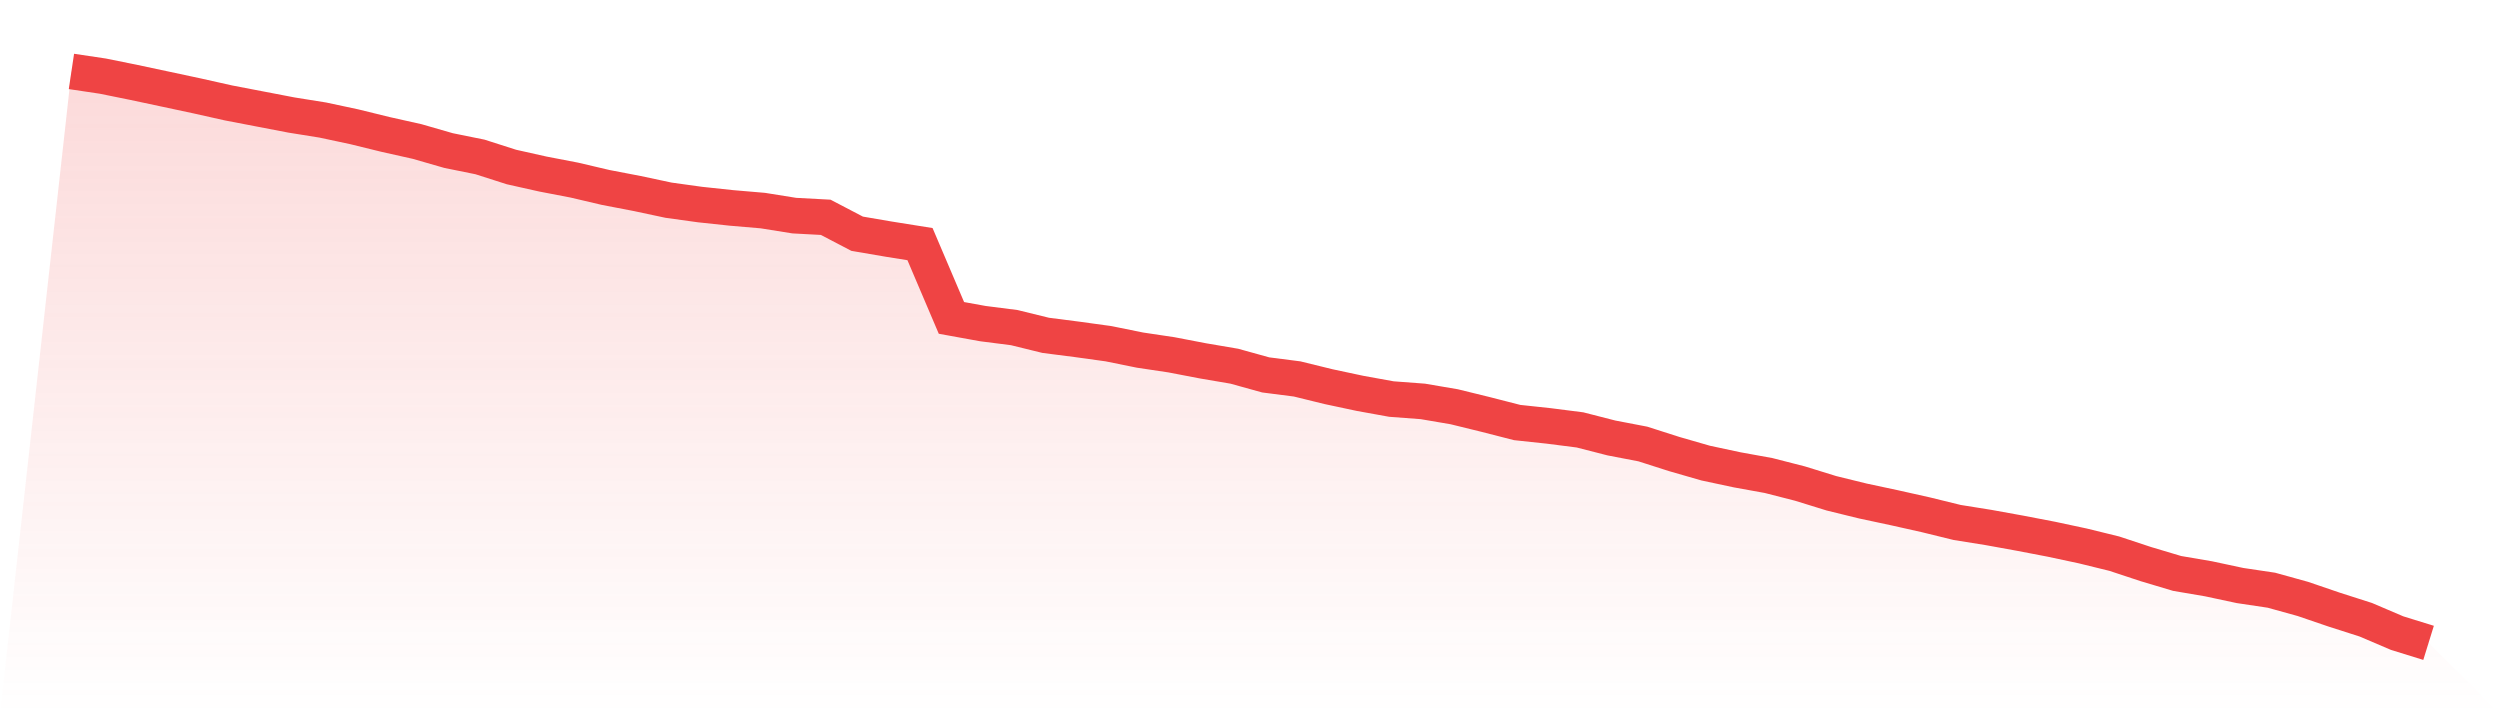
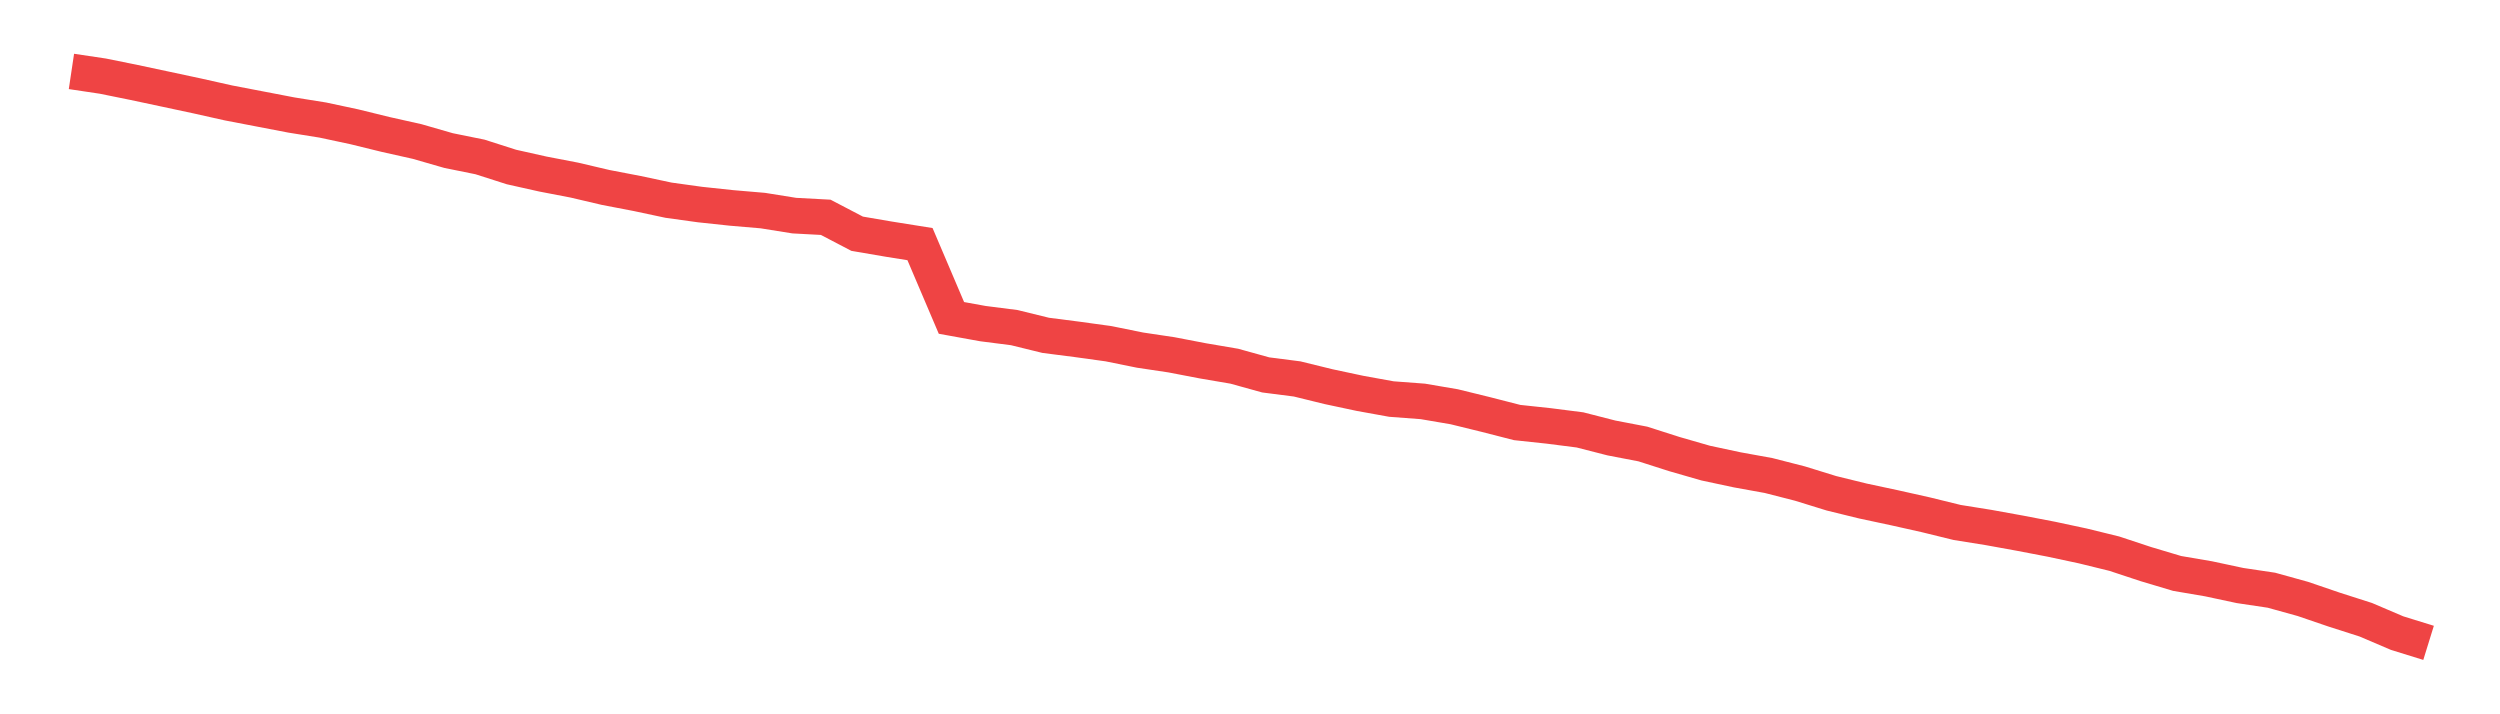
<svg xmlns="http://www.w3.org/2000/svg" viewBox="0 0 140 40">
  <defs>
    <linearGradient id="gradient" x1="0" x2="0" y1="0" y2="1">
      <stop offset="0%" stop-color="#ef4444" stop-opacity="0.2" />
      <stop offset="100%" stop-color="#ef4444" stop-opacity="0" />
    </linearGradient>
  </defs>
-   <path d="M4,4 L4,4 L5.76,4.263 L7.52,4.62 L9.28,4.995 L11.04,5.371 L12.8,5.765 L14.56,6.103 L16.32,6.441 L18.08,6.723 L19.84,7.099 L21.6,7.531 L23.36,7.925 L25.12,8.432 L26.88,8.789 L28.64,9.352 L30.4,9.746 L32.16,10.085 L33.92,10.498 L35.68,10.836 L37.44,11.211 L39.2,11.455 L40.96,11.643 L42.72,11.793 L44.48,12.075 L46.24,12.169 L48,13.089 L49.76,13.39 L51.52,13.671 L53.28,17.803 L55.04,18.122 L56.8,18.347 L58.56,18.779 L60.32,19.005 L62.08,19.249 L63.84,19.606 L65.6,19.869 L67.36,20.207 L69.12,20.507 L70.88,20.995 L72.64,21.221 L74.4,21.653 L76.16,22.028 L77.92,22.347 L79.68,22.479 L81.44,22.779 L83.2,23.211 L84.96,23.662 L86.72,23.85 L88.48,24.075 L90.24,24.526 L92,24.864 L93.76,25.427 L95.52,25.934 L97.28,26.31 L99.04,26.629 L100.8,27.08 L102.56,27.624 L104.32,28.056 L106.08,28.432 L107.84,28.826 L109.6,29.258 L111.36,29.54 L113.12,29.859 L114.88,30.197 L116.64,30.573 L118.4,31.005 L120.16,31.587 L121.92,32.113 L123.68,32.413 L125.44,32.789 L127.2,33.052 L128.96,33.54 L130.72,34.141 L132.48,34.704 L134.24,35.455 L136,36 L140,40 L0,40 z" fill="url(#gradient)" />
  <path d="M4,4 L4,4 L5.76,4.263 L7.52,4.62 L9.28,4.995 L11.04,5.371 L12.8,5.765 L14.56,6.103 L16.32,6.441 L18.08,6.723 L19.84,7.099 L21.6,7.531 L23.36,7.925 L25.12,8.432 L26.88,8.789 L28.64,9.352 L30.4,9.746 L32.16,10.085 L33.92,10.498 L35.68,10.836 L37.44,11.211 L39.2,11.455 L40.96,11.643 L42.72,11.793 L44.48,12.075 L46.24,12.169 L48,13.089 L49.76,13.39 L51.52,13.671 L53.28,17.803 L55.04,18.122 L56.8,18.347 L58.56,18.779 L60.32,19.005 L62.08,19.249 L63.84,19.606 L65.6,19.869 L67.36,20.207 L69.12,20.507 L70.88,20.995 L72.64,21.221 L74.4,21.653 L76.16,22.028 L77.92,22.347 L79.68,22.479 L81.44,22.779 L83.2,23.211 L84.96,23.662 L86.72,23.85 L88.48,24.075 L90.24,24.526 L92,24.864 L93.76,25.427 L95.52,25.934 L97.28,26.31 L99.04,26.629 L100.8,27.08 L102.56,27.624 L104.32,28.056 L106.08,28.432 L107.84,28.826 L109.6,29.258 L111.36,29.54 L113.12,29.859 L114.88,30.197 L116.64,30.573 L118.4,31.005 L120.16,31.587 L121.92,32.113 L123.68,32.413 L125.44,32.789 L127.2,33.052 L128.96,33.54 L130.72,34.141 L132.48,34.704 L134.24,35.455 L136,36" fill="none" stroke="#ef4444" stroke-width="2" />
</svg>